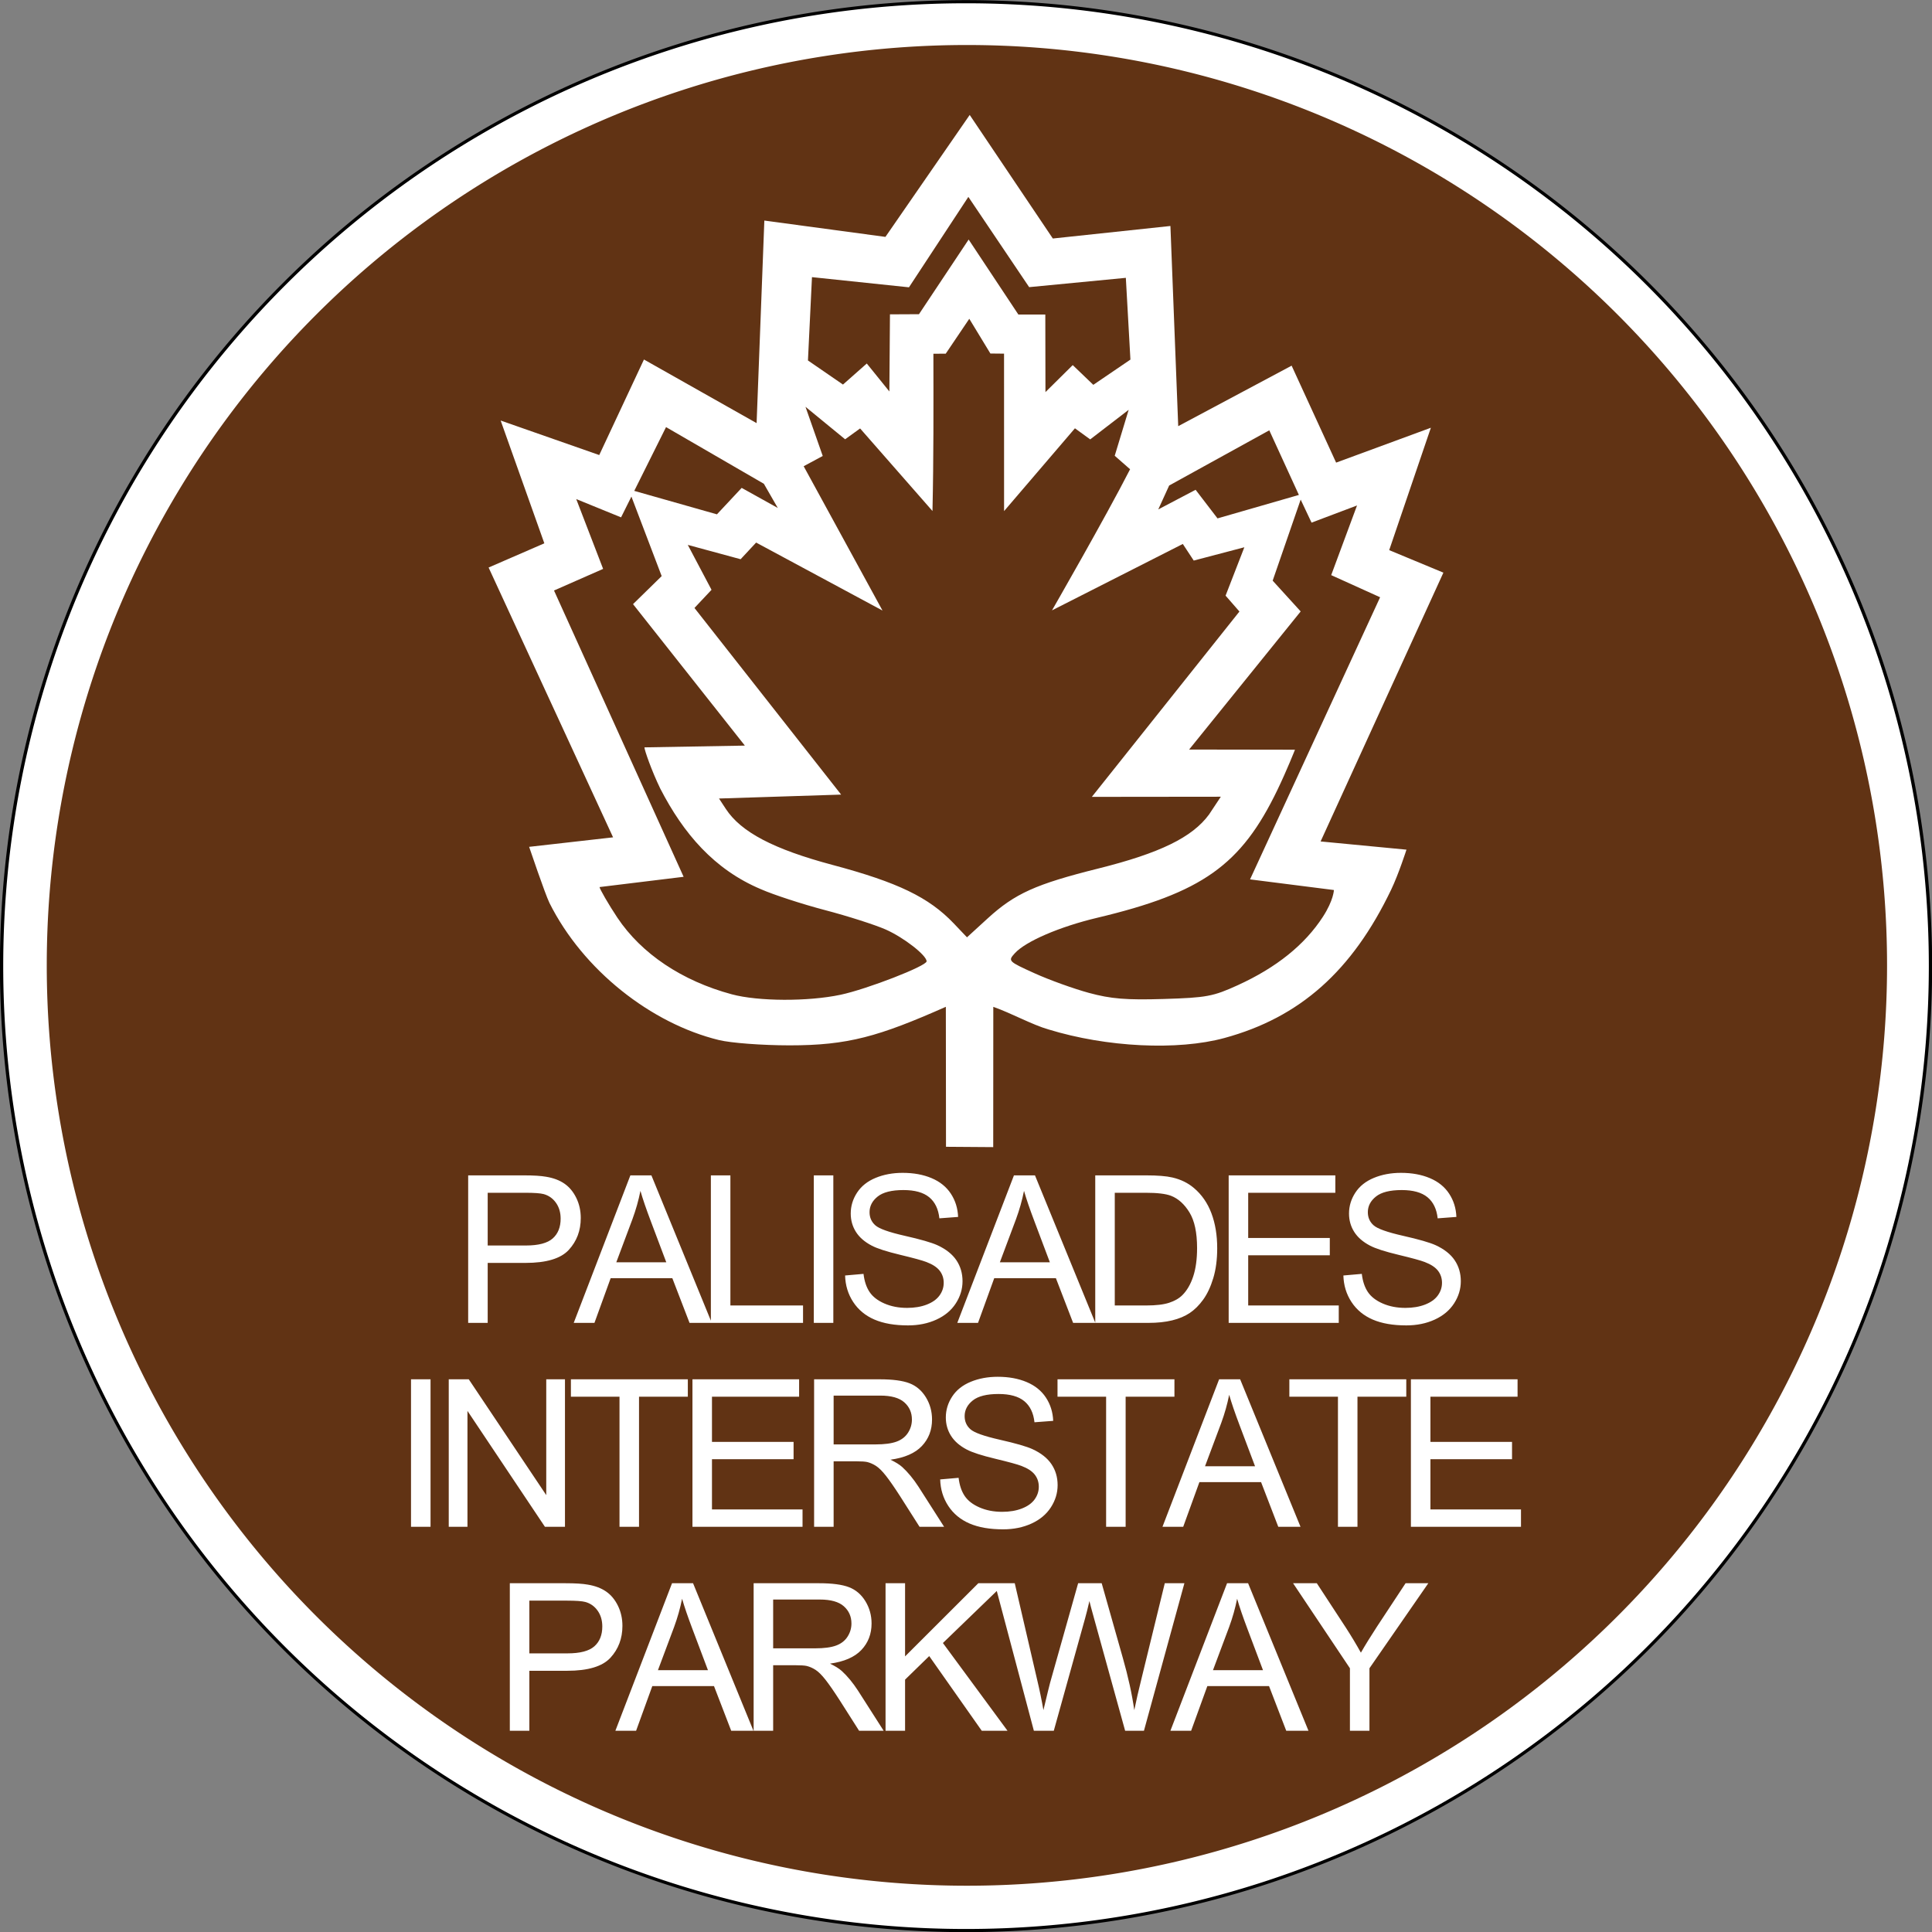
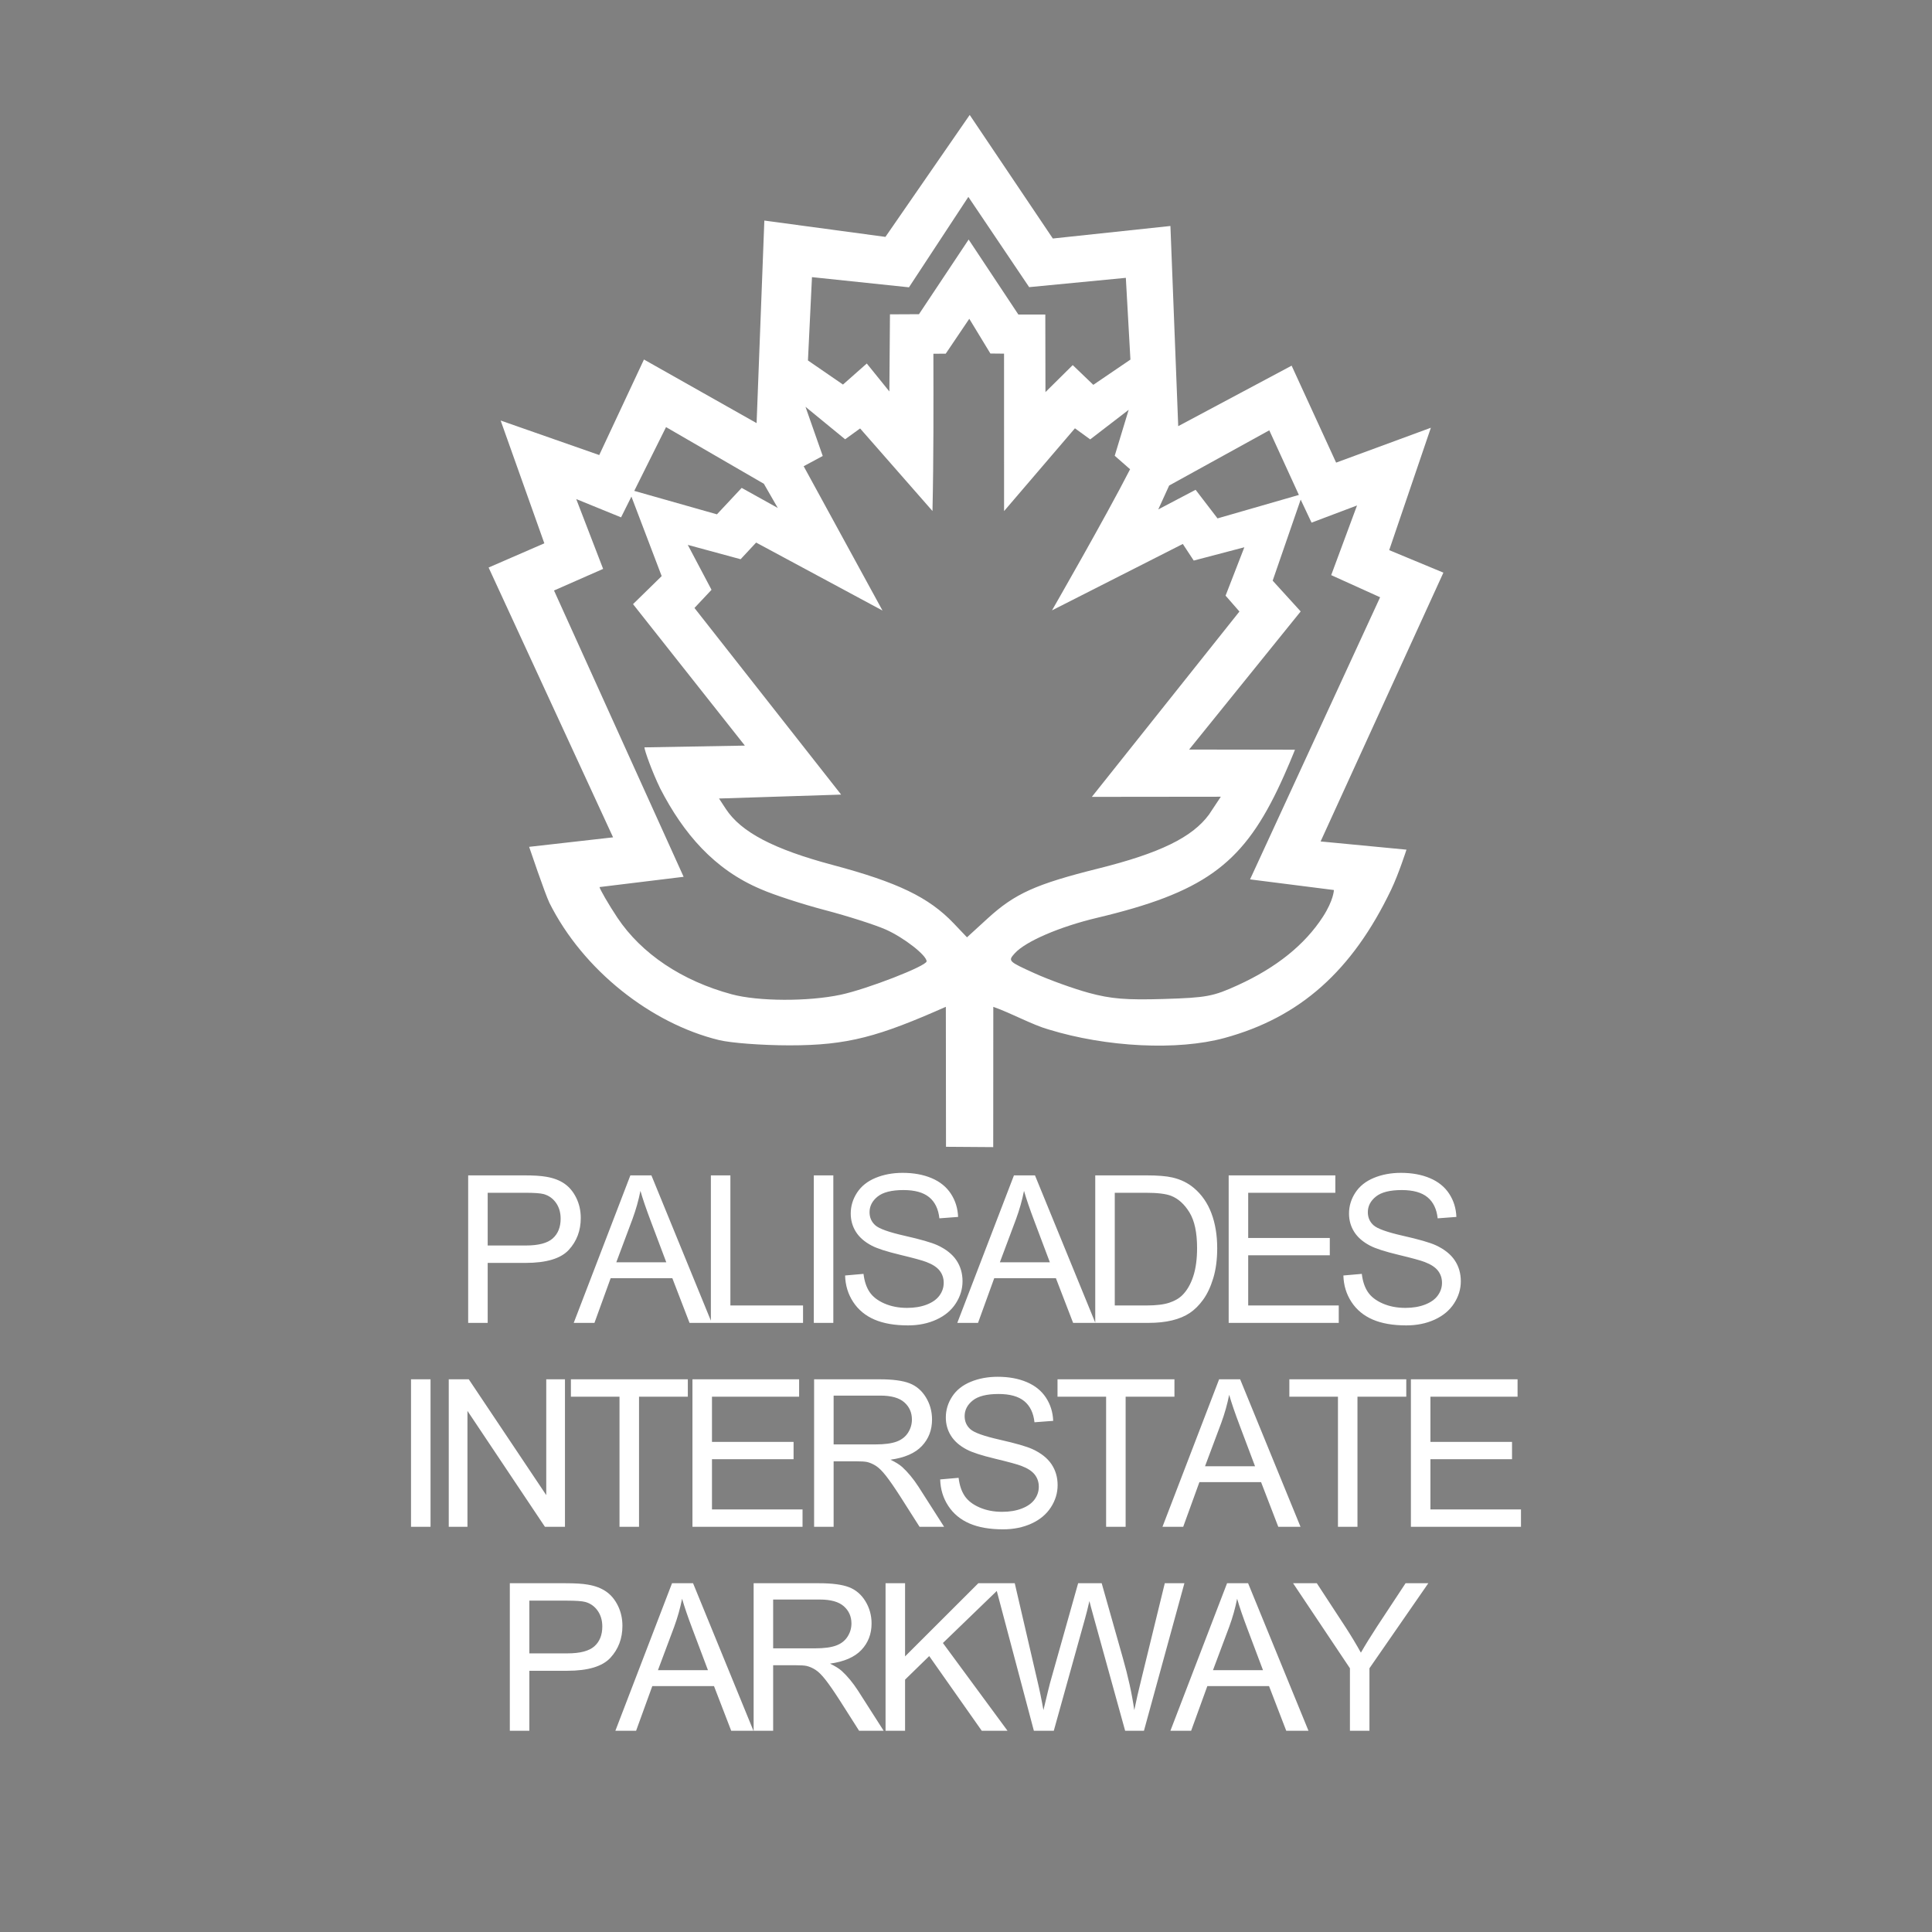
<svg xmlns="http://www.w3.org/2000/svg" version="1.0" width="600" height="600" id="svg2">
  <rect width="100%" height="100%" fill="#808080" stroke="none" />
  <defs id="defs4" />
  <g style="opacity:1" id="layer1">
    <g id="g1873">
-       <path d="M 162 381.5 A 117 122.5 0 1 1  -72,381.5 A 117 122.5 0 1 1  162 381.5 z" transform="matrix(2.56,0,0,2.445,184.808,-632.728)" style="opacity:1;fill:white;fill-opacity:1;stroke:black;stroke-width:0.4;stroke-linecap:square;stroke-miterlimit:3.864;stroke-dasharray:none;stroke-opacity:1" id="path1992" />
-       <path d="M -360 1072 A 608 616 0 1 1  -1576,1072 A 608 616 0 1 1  -360 1072 z" transform="matrix(0.47,0,0,0.464,755.242,-197.605)" style="opacity:1;fill:#613314;fill-opacity:1;stroke:none;stroke-width:1;stroke-linecap:square;stroke-miterlimit:3.864;stroke-dasharray:none;stroke-opacity:1" id="path2969" />
      <path d="M 301.15,35.694 L 274.978,73.568 C 274.978,73.568 237.374,68.498 237.374,68.498 C 237.374,68.498 234.97,131.406 234.97,131.406 C 234.97,131.406 199.987,111.649 199.987,111.649 C 199.987,111.649 186.098,141.319 186.098,141.319 C 186.098,141.319 155.482,130.599 155.482,130.599 C 155.482,130.599 169.049,168.733 169.049,168.733 C 169.049,168.733 151.74,176.25 151.74,176.25 C 151.74,176.25 190.395,260.043 190.395,260.043 C 190.395,260.043 164.327,262.995 164.327,262.995 C 164.327,262.995 169.258,277.588 170.638,280.417 C 181.086,301.31 202.228,317.865 223.26,322.995 C 227.015,323.911 236.626,324.636 245.161,324.644 C 263.341,324.661 272.876,321.906 293.74,312.674 L 293.789,356.146 C 293.789,356.146 308.454,356.25 308.454,356.25 C 308.454,356.25 308.479,312.682 308.479,312.682 C 314.092,314.659 320.614,318.28 325.603,319.696 C 343.642,325.243 365.715,326.32 380.256,322.361 C 403.711,315.976 419.94,301.542 432.036,276.302 C 434.349,271.474 436.793,263.871 436.793,263.871 C 436.793,263.871 410.126,261.319 410.126,261.319 C 410.126,261.319 448.26,177.839 448.26,177.839 L 431.428,170.851 C 431.428,170.851 444.371,132.839 444.371,132.839 L 414.944,143.672 L 401.124,113.559 C 401.124,113.559 365.907,132.352 365.907,132.352 L 363.485,70.182 L 326.966,74.071 C 326.966,74.071 301.15,35.694 301.15,35.694 z M 300.733,61.146 C 300.733,61.146 319.614,89.175 319.614,89.175 C 319.614,89.175 349.64,86.285 349.64,86.285 L 351.063,111.675 L 339.536,119.514 L 333.147,113.385 L 324.675,121.771 L 324.631,97.682 L 316.263,97.682 L 300.82,74.392 C 300.82,74.392 285.395,97.578 285.395,97.578 C 285.395,97.578 276.385,97.622 276.385,97.622 L 276.202,121.571 C 276.202,121.571 269.188,112.891 269.188,112.891 L 261.793,119.427 L 250.916,111.944 C 250.916,111.944 252.166,86.068 252.166,86.068 L 282.287,89.227 L 300.733,61.146 z M 301.02,99.002 C 301.02,99.002 307.574,109.786 307.574,109.786 C 307.574,109.786 311.815,109.828 311.815,109.828 C 311.815,109.828 311.825,158.723 311.825,158.723 C 311.825,158.723 333.832,133.012 333.832,133.012 C 333.832,133.012 338.572,136.458 338.572,136.458 C 338.572,136.458 350.517,127.274 350.517,127.274 C 350.517,127.274 346.186,141.544 346.186,141.544 C 346.186,141.544 350.959,145.729 350.959,145.729 C 343.365,160.597 326.706,189.557 326.706,189.557 C 326.706,189.557 367.331,168.932 367.331,168.932 C 367.331,168.932 370.725,174.089 370.725,174.089 C 370.725,174.089 386.445,169.957 386.445,169.957 C 386.445,169.957 380.615,184.983 380.615,184.983 C 380.615,184.983 384.918,189.913 384.918,189.913 C 384.918,189.913 339.084,247.474 339.084,247.474 L 379.136,247.431 L 375.464,252.969 C 370.256,260.048 360.21,264.951 341.107,269.722 C 321.652,274.581 315.18,277.497 306.714,285.234 L 300.308,291.094 L 296.168,286.745 C 288.446,278.657 278.816,274.017 258.555,268.611 C 240.267,263.732 230.148,258.424 225.43,251.241 L 223.294,247.986 L 261.22,246.771 L 215.673,188.811 L 220.968,183.168 C 220.968,183.168 213.598,169.219 213.598,169.219 C 213.598,169.219 230.004,173.672 230.004,173.672 L 234.822,168.498 C 234.822,168.498 274.067,189.609 274.067,189.609 L 249.588,144.792 L 255.508,141.606 C 255.508,141.606 250.152,126.337 250.152,126.337 C 250.152,126.337 262.461,136.424 262.461,136.424 C 262.461,136.424 267.114,133.059 267.114,133.059 L 289.588,158.698 C 289.956,142.417 289.903,126.136 289.874,109.852 C 289.874,109.852 293.702,109.844 293.702,109.844 C 293.702,109.844 301.02,99.002 301.02,99.002 z M 237.227,150.243 C 237.227,150.243 241.549,157.752 241.549,157.752 L 230.334,151.519 L 222.652,159.731 C 222.652,159.731 195.23,151.953 195.23,151.953 L 205.49,178.915 C 205.49,178.915 196.593,187.622 196.593,187.622 L 231.324,231.554 C 231.324,231.554 200.135,232.101 200.135,232.101 C 200.135,232.936 202.343,239.304 205.048,244.896 C 212.237,258.825 221.783,270.05 236.341,276.163 C 240.19,277.866 249.125,280.781 256.202,282.639 C 263.279,284.496 271.775,287.213 275.074,288.672 C 280.657,291.141 287.765,296.671 287.765,298.55 C 287.765,300.002 269.271,307.189 261.046,308.932 C 250.961,311.07 235.479,311.005 227.27,308.793 C 211.803,304.627 199.219,296.203 191.732,284.991 C 188.992,280.888 186.194,275.995 186.194,275.486 C 186.194,275.486 212.305,272.3 212.305,272.3 C 212.305,272.3 172.053,183.385 172.053,183.385 C 172.053,183.385 187.305,176.675 187.305,176.675 C 187.305,176.675 178.954,154.991 178.954,154.991 C 178.954,154.991 192.878,160.668 192.878,160.668 C 192.878,160.668 206.845,132.639 206.845,132.639 C 206.845,132.639 237.227,150.243 237.227,150.243 z M 394.188,133.637 C 394.188,133.637 403.381,153.707 403.381,153.707 C 403.381,153.707 378.112,160.99 378.112,160.99 L 371.306,152.109 C 371.306,152.109 359.709,158.203 359.709,158.203 C 359.709,158.203 363.095,150.781 363.095,150.781 C 363.095,150.781 394.188,133.637 394.188,133.637 z M 403.937,155.156 C 403.937,155.156 407.313,162.309 407.313,162.309 C 407.313,162.309 421.437,156.979 421.437,156.979 L 413.416,178.611 L 428.607,185.486 C 428.607,185.486 388.216,273.099 388.216,273.099 C 388.216,273.099 414.258,276.406 414.258,276.406 C 414.258,276.406 414.18,279.56 410.829,284.731 C 405.218,293.389 396.421,300.476 384.44,305.946 C 376.743,309.46 374.701,309.839 361.393,310.243 C 349.762,310.596 345.037,310.211 338.181,308.351 C 333.447,307.066 325.833,304.32 321.263,302.248 C 313.1,298.547 312.992,298.437 315.152,296.05 C 318.493,292.358 329.07,287.799 340.707,285.035 C 373.335,277.286 385.456,268.68 396.74,245.252 C 399.722,239.063 402.166,232.83 402.166,232.83 L 369.293,232.778 C 369.293,232.778 403.937,189.887 403.937,189.887 L 395.239,180.33 C 395.239,180.33 403.937,155.156 403.937,155.156 z " style="opacity:1;fill:white;fill-opacity:1;stroke:none;stroke-width:1;stroke-linecap:square;stroke-miterlimit:3.864;stroke-dasharray:none;stroke-opacity:1" id="path6825" />
      <path d="M 145.394,410.833 L 145.394,365.021 L 162.675,365.021 C 165.717,365.021 168.039,365.166 169.644,365.458 C 171.894,365.833 173.779,366.547 175.3,367.599 C 176.821,368.651 178.045,370.125 178.972,372.021 C 179.899,373.916 180.362,376 180.362,378.271 C 180.362,382.166 179.123,385.463 176.644,388.161 C 174.164,390.859 169.685,392.208 163.206,392.208 L 151.456,392.208 L 151.456,410.833 L 145.394,410.833 z M 151.456,386.802 L 163.3,386.802 C 167.217,386.802 169.998,386.073 171.644,384.614 C 173.289,383.156 174.112,381.104 174.112,378.458 C 174.112,376.541 173.628,374.901 172.659,373.536 C 171.69,372.172 170.414,371.271 168.831,370.833 C 167.81,370.562 165.925,370.427 163.175,370.427 L 151.456,370.427 L 151.456,386.802 z M 178.174,410.833 L 195.768,365.021 L 202.299,365.021 L 221.049,410.833 L 214.143,410.833 L 208.799,396.958 L 189.643,396.958 L 184.612,410.833 L 178.174,410.833 z M 191.393,392.021 L 206.924,392.021 L 202.143,379.333 C 200.685,375.479 199.601,372.312 198.893,369.833 C 198.31,372.771 197.487,375.687 196.424,378.583 L 191.393,392.021 z M 220.767,410.833 L 220.767,365.021 L 226.83,365.021 L 226.83,405.427 L 249.392,405.427 L 249.392,410.833 L 220.767,410.833 z M 252.735,410.833 L 252.735,365.021 L 258.798,365.021 L 258.798,410.833 L 252.735,410.833 z M 262.453,396.114 L 268.172,395.614 C 268.443,397.906 269.073,399.786 270.062,401.255 C 271.052,402.724 272.588,403.911 274.672,404.817 C 276.755,405.724 279.099,406.177 281.703,406.177 C 284.016,406.177 286.057,405.833 287.828,405.146 C 289.599,404.458 290.917,403.515 291.781,402.317 C 292.646,401.12 293.078,399.812 293.078,398.396 C 293.078,396.958 292.661,395.703 291.828,394.63 C 290.995,393.557 289.62,392.656 287.703,391.927 C 286.474,391.448 283.755,390.703 279.547,389.692 C 275.338,388.682 272.391,387.729 270.703,386.833 C 268.516,385.687 266.885,384.265 265.812,382.567 C 264.74,380.87 264.203,378.969 264.203,376.864 C 264.203,374.552 264.859,372.39 266.172,370.38 C 267.484,368.37 269.401,366.844 271.922,365.802 C 274.443,364.76 277.245,364.239 280.328,364.239 C 283.724,364.239 286.719,364.786 289.312,365.88 C 291.906,366.974 293.901,368.583 295.297,370.708 C 296.693,372.833 297.443,375.239 297.547,377.927 L 291.734,378.364 C 291.422,375.469 290.365,373.281 288.562,371.802 C 286.76,370.323 284.099,369.583 280.578,369.583 C 276.911,369.583 274.24,370.255 272.562,371.599 C 270.885,372.943 270.047,374.562 270.047,376.458 C 270.047,378.104 270.641,379.458 271.828,380.521 C 272.995,381.583 276.042,382.672 280.969,383.786 C 285.896,384.901 289.276,385.875 291.109,386.708 C 293.776,387.937 295.745,389.495 297.016,391.38 C 298.286,393.265 298.922,395.437 298.922,397.896 C 298.922,400.333 298.224,402.63 296.828,404.786 C 295.432,406.942 293.427,408.62 290.812,409.817 C 288.198,411.015 285.255,411.614 281.984,411.614 C 277.838,411.614 274.365,411.01 271.562,409.802 C 268.76,408.594 266.562,406.776 264.969,404.349 C 263.375,401.922 262.536,399.177 262.453,396.114 L 262.453,396.114 z M 297.296,410.833 L 314.89,365.021 L 321.421,365.021 L 340.171,410.833 L 333.265,410.833 L 327.921,396.958 L 308.765,396.958 L 303.734,410.833 L 297.296,410.833 z M 310.515,392.021 L 326.046,392.021 L 321.265,379.333 C 319.806,375.479 318.723,372.312 318.015,369.833 C 317.431,372.771 316.609,375.687 315.546,378.583 L 310.515,392.021 z M 340.139,410.833 L 340.139,365.021 L 355.92,365.021 C 359.483,365.021 362.202,365.239 364.077,365.677 C 366.702,366.281 368.941,367.375 370.795,368.958 C 373.212,371 375.019,373.609 376.217,376.786 C 377.415,379.963 378.014,383.594 378.014,387.677 C 378.014,391.156 377.608,394.239 376.795,396.927 C 375.983,399.614 374.941,401.838 373.67,403.599 C 372.399,405.359 371.009,406.745 369.498,407.755 C 367.988,408.765 366.165,409.531 364.03,410.052 C 361.894,410.573 359.441,410.833 356.67,410.833 L 340.139,410.833 z M 346.202,405.427 L 355.983,405.427 C 359.004,405.427 361.373,405.146 363.092,404.583 C 364.811,404.021 366.181,403.229 367.202,402.208 C 368.639,400.771 369.759,398.838 370.561,396.411 C 371.363,393.984 371.764,391.041 371.764,387.583 C 371.764,382.791 370.978,379.109 369.405,376.536 C 367.832,373.963 365.92,372.239 363.67,371.364 C 362.045,370.739 359.431,370.427 355.827,370.427 L 346.202,370.427 L 346.202,405.427 z M 381.576,410.833 L 381.576,365.021 L 414.701,365.021 L 414.701,370.427 L 387.638,370.427 L 387.638,384.458 L 412.982,384.458 L 412.982,389.833 L 387.638,389.833 L 387.638,405.427 L 415.763,405.427 L 415.763,410.833 L 381.576,410.833 z M 417.2,396.114 L 422.919,395.614 C 423.19,397.906 423.82,399.786 424.809,401.255 C 425.799,402.724 427.335,403.911 429.419,404.817 C 431.502,405.724 433.846,406.177 436.45,406.177 C 438.763,406.177 440.804,405.833 442.575,405.146 C 444.346,404.458 445.664,403.515 446.528,402.317 C 447.393,401.12 447.825,399.812 447.825,398.396 C 447.825,396.958 447.408,395.703 446.575,394.63 C 445.742,393.557 444.367,392.656 442.45,391.927 C 441.221,391.448 438.502,390.703 434.294,389.692 C 430.085,388.682 427.138,387.729 425.45,386.833 C 423.263,385.687 421.632,384.265 420.559,382.567 C 419.486,380.87 418.95,378.969 418.95,376.864 C 418.95,374.552 419.606,372.39 420.919,370.38 C 422.231,368.37 424.148,366.844 426.669,365.802 C 429.19,364.76 431.992,364.239 435.075,364.239 C 438.471,364.239 441.466,364.786 444.059,365.88 C 446.653,366.974 448.648,368.583 450.044,370.708 C 451.44,372.833 452.19,375.239 452.294,377.927 L 446.481,378.364 C 446.169,375.469 445.111,373.281 443.309,371.802 C 441.507,370.323 438.846,369.583 435.325,369.583 C 431.658,369.583 428.986,370.255 427.309,371.599 C 425.632,372.943 424.794,374.562 424.794,376.458 C 424.794,378.104 425.388,379.458 426.575,380.521 C 427.742,381.583 430.789,382.672 435.716,383.786 C 440.643,384.901 444.023,385.875 445.856,386.708 C 448.523,387.937 450.492,389.495 451.763,391.38 C 453.033,393.265 453.669,395.437 453.669,397.896 C 453.669,400.333 452.971,402.63 451.575,404.786 C 450.179,406.942 448.174,408.62 445.559,409.817 C 442.945,411.015 440.002,411.614 436.731,411.614 C 432.585,411.614 429.111,411.01 426.309,409.802 C 423.507,408.594 421.309,406.776 419.716,404.349 C 418.122,401.922 417.283,399.177 417.2,396.114 L 417.2,396.114 z M 127.644,474.167 L 127.644,428.354 L 133.707,428.354 L 133.707,474.167 L 127.644,474.167 z M 139.362,474.167 L 139.362,428.354 L 145.581,428.354 L 169.643,464.323 L 169.643,428.354 L 175.456,428.354 L 175.456,474.167 L 169.237,474.167 L 145.174,438.167 L 145.174,474.167 L 139.362,474.167 z M 192.393,474.167 L 192.393,433.76 L 177.299,433.76 L 177.299,428.354 L 213.611,428.354 L 213.611,433.76 L 198.455,433.76 L 198.455,474.167 L 192.393,474.167 z M 215.048,474.167 L 215.048,428.354 L 248.173,428.354 L 248.173,433.76 L 221.11,433.76 L 221.11,447.792 L 246.454,447.792 L 246.454,453.167 L 221.11,453.167 L 221.11,468.76 L 249.235,468.76 L 249.235,474.167 L 215.048,474.167 z M 252.828,474.167 L 252.828,428.354 L 273.141,428.354 C 277.224,428.354 280.328,428.766 282.453,429.588 C 284.578,430.411 286.276,431.864 287.547,433.948 C 288.818,436.031 289.453,438.333 289.453,440.854 C 289.453,444.104 288.401,446.844 286.297,449.073 C 284.193,451.302 280.943,452.719 276.547,453.323 C 278.151,454.094 279.37,454.854 280.203,455.604 C 281.974,457.229 283.651,459.26 285.235,461.698 L 293.203,474.167 L 285.578,474.167 L 279.516,464.635 C 277.745,461.885 276.287,459.781 275.141,458.323 C 273.995,456.864 272.969,455.844 272.063,455.26 C 271.157,454.677 270.235,454.271 269.297,454.042 C 268.61,453.896 267.485,453.823 265.922,453.823 L 258.891,453.823 L 258.891,474.167 L 252.828,474.167 z M 258.891,448.573 L 271.922,448.573 C 274.693,448.573 276.86,448.286 278.422,447.713 C 279.985,447.141 281.172,446.224 281.985,444.963 C 282.797,443.703 283.203,442.333 283.203,440.854 C 283.203,438.687 282.417,436.906 280.844,435.51 C 279.271,434.114 276.787,433.417 273.391,433.417 L 258.891,433.417 L 258.891,448.573 z M 291.984,459.448 L 297.703,458.948 C 297.974,461.239 298.604,463.12 299.593,464.588 C 300.583,466.057 302.119,467.245 304.203,468.151 C 306.286,469.057 308.63,469.51 311.234,469.51 C 313.546,469.51 315.588,469.167 317.359,468.479 C 319.13,467.792 320.447,466.849 321.312,465.651 C 322.177,464.453 322.609,463.146 322.609,461.729 C 322.609,460.292 322.192,459.036 321.359,457.963 C 320.526,456.89 319.151,455.989 317.234,455.26 C 316.005,454.781 313.286,454.036 309.078,453.026 C 304.869,452.016 301.921,451.062 300.234,450.167 C 298.046,449.021 296.416,447.599 295.343,445.901 C 294.27,444.203 293.734,442.302 293.734,440.198 C 293.734,437.885 294.39,435.724 295.703,433.713 C 297.015,431.703 298.932,430.177 301.453,429.135 C 303.974,428.094 306.776,427.573 309.859,427.573 C 313.255,427.573 316.25,428.12 318.843,429.213 C 321.437,430.307 323.432,431.917 324.828,434.042 C 326.224,436.167 326.974,438.573 327.078,441.26 L 321.265,441.698 C 320.953,438.802 319.895,436.614 318.093,435.135 C 316.291,433.656 313.63,432.917 310.109,432.917 C 306.442,432.917 303.77,433.588 302.093,434.932 C 300.416,436.276 299.578,437.896 299.578,439.792 C 299.578,441.437 300.171,442.792 301.359,443.854 C 302.526,444.917 305.573,446.005 310.5,447.12 C 315.427,448.234 318.807,449.208 320.64,450.042 C 323.307,451.271 325.276,452.828 326.546,454.713 C 327.817,456.599 328.453,458.771 328.453,461.229 C 328.453,463.667 327.755,465.963 326.359,468.12 C 324.963,470.276 322.958,471.953 320.343,473.151 C 317.729,474.349 314.786,474.948 311.515,474.948 C 307.369,474.948 303.895,474.344 301.093,473.135 C 298.291,471.927 296.093,470.109 294.5,467.682 C 292.906,465.255 292.067,462.51 291.984,459.448 L 291.984,459.448 z M 343.514,474.167 L 343.514,433.76 L 328.421,433.76 L 328.421,428.354 L 364.733,428.354 L 364.733,433.76 L 349.577,433.76 L 349.577,474.167 L 343.514,474.167 z M 361.014,474.167 L 378.607,428.354 L 385.139,428.354 L 403.889,474.167 L 396.982,474.167 L 391.639,460.292 L 372.482,460.292 L 367.451,474.167 L 361.014,474.167 z M 374.232,455.354 L 389.764,455.354 L 384.982,442.667 C 383.524,438.812 382.441,435.646 381.732,433.167 C 381.149,436.104 380.326,439.021 379.264,441.917 L 374.232,455.354 z M 415.513,474.167 L 415.513,433.76 L 400.419,433.76 L 400.419,428.354 L 436.732,428.354 L 436.732,433.76 L 421.575,433.76 L 421.575,474.167 L 415.513,474.167 z M 438.168,474.167 L 438.168,428.354 L 471.293,428.354 L 471.293,433.76 L 444.231,433.76 L 444.231,447.792 L 469.575,447.792 L 469.575,453.167 L 444.231,453.167 L 444.231,468.76 L 472.356,468.76 L 472.356,474.167 L 438.168,474.167 z M 158.33,537.5 L 158.33,491.687 L 175.612,491.687 C 178.653,491.687 180.976,491.833 182.58,492.125 C 184.83,492.5 186.716,493.214 188.237,494.266 C 189.757,495.318 190.981,496.792 191.909,498.687 C 192.836,500.583 193.299,502.667 193.299,504.937 C 193.299,508.833 192.06,512.13 189.58,514.828 C 187.101,517.526 182.622,518.875 176.143,518.875 L 164.393,518.875 L 164.393,537.5 L 158.33,537.5 z M 164.393,513.469 L 176.237,513.469 C 180.153,513.469 182.935,512.74 184.58,511.281 C 186.226,509.823 187.049,507.771 187.049,505.125 C 187.049,503.208 186.565,501.568 185.596,500.203 C 184.627,498.839 183.351,497.937 181.768,497.5 C 180.747,497.229 178.862,497.094 176.112,497.094 L 164.393,497.094 L 164.393,513.469 z M 191.111,537.5 L 208.705,491.687 L 215.236,491.687 L 233.986,537.5 L 227.08,537.5 L 221.736,523.625 L 202.58,523.625 L 197.548,537.5 L 191.111,537.5 z M 204.33,518.687 L 219.861,518.687 L 215.08,506 C 213.621,502.146 212.538,498.979 211.83,496.5 C 211.246,499.437 210.423,502.354 209.361,505.25 L 204.33,518.687 z M 234.048,537.5 L 234.048,491.687 L 254.36,491.687 C 258.443,491.687 261.548,492.099 263.673,492.922 C 265.798,493.745 267.495,495.198 268.766,497.281 C 270.037,499.365 270.673,501.667 270.673,504.187 C 270.673,507.437 269.62,510.177 267.516,512.406 C 265.412,514.635 262.162,516.052 257.766,516.656 C 259.37,517.427 260.589,518.187 261.423,518.937 C 263.193,520.562 264.87,522.594 266.454,525.031 L 274.423,537.5 L 266.798,537.5 L 260.735,527.969 C 258.964,525.219 257.506,523.115 256.36,521.656 C 255.214,520.198 254.188,519.177 253.282,518.594 C 252.376,518.01 251.454,517.604 250.516,517.375 C 249.829,517.229 248.704,517.156 247.141,517.156 L 240.11,517.156 L 240.11,537.5 L 234.048,537.5 z M 240.11,511.906 L 253.141,511.906 C 255.912,511.906 258.079,511.62 259.641,511.047 C 261.204,510.474 262.391,509.557 263.204,508.297 C 264.016,507.036 264.423,505.667 264.423,504.187 C 264.423,502.021 263.636,500.24 262.063,498.844 C 260.49,497.448 258.006,496.75 254.61,496.75 L 240.11,496.75 L 240.11,511.906 z M 275.016,537.5 L 275.016,491.687 L 281.078,491.687 L 281.078,514.406 L 303.828,491.687 L 312.047,491.687 L 292.828,510.25 L 312.891,537.5 L 304.891,537.5 L 288.578,514.312 L 281.078,521.625 L 281.078,537.5 L 275.016,537.5 z M 321.077,537.5 L 308.921,491.687 L 315.14,491.687 L 322.109,521.719 C 322.859,524.865 323.504,527.99 324.046,531.094 C 325.213,526.198 325.9,523.375 326.109,522.625 L 334.827,491.687 L 342.14,491.687 L 348.702,514.875 C 350.348,520.625 351.536,526.031 352.265,531.094 C 352.848,528.198 353.609,524.875 354.546,521.125 L 361.734,491.687 L 367.827,491.687 L 355.265,537.5 L 349.421,537.5 L 339.765,502.594 C 338.952,499.677 338.473,497.885 338.327,497.219 C 337.848,499.323 337.4,501.115 336.984,502.594 L 327.265,537.5 L 321.077,537.5 z M 363.483,537.5 L 381.077,491.687 L 387.608,491.687 L 406.358,537.5 L 399.452,537.5 L 394.108,523.625 L 374.952,523.625 L 369.92,537.5 L 363.483,537.5 z M 376.702,518.687 L 392.233,518.687 L 387.452,506 C 385.993,502.146 384.91,498.979 384.202,496.5 C 383.618,499.437 382.795,502.354 381.733,505.25 L 376.702,518.687 z M 419.232,537.5 L 419.232,518.094 L 401.576,491.687 L 408.951,491.687 L 417.982,505.5 C 419.649,508.083 421.201,510.667 422.638,513.25 C 424.013,510.854 425.68,508.156 427.638,505.156 L 436.513,491.687 L 443.576,491.687 L 425.295,518.094 L 425.295,537.5 L 419.232,537.5 z " style="text-align:center;line-height:98.958%;text-anchor:middle;fill:white;fill-opacity:1;stroke:none;stroke-opacity:1" id="flowRoot4653" />
    </g>
  </g>
</svg>